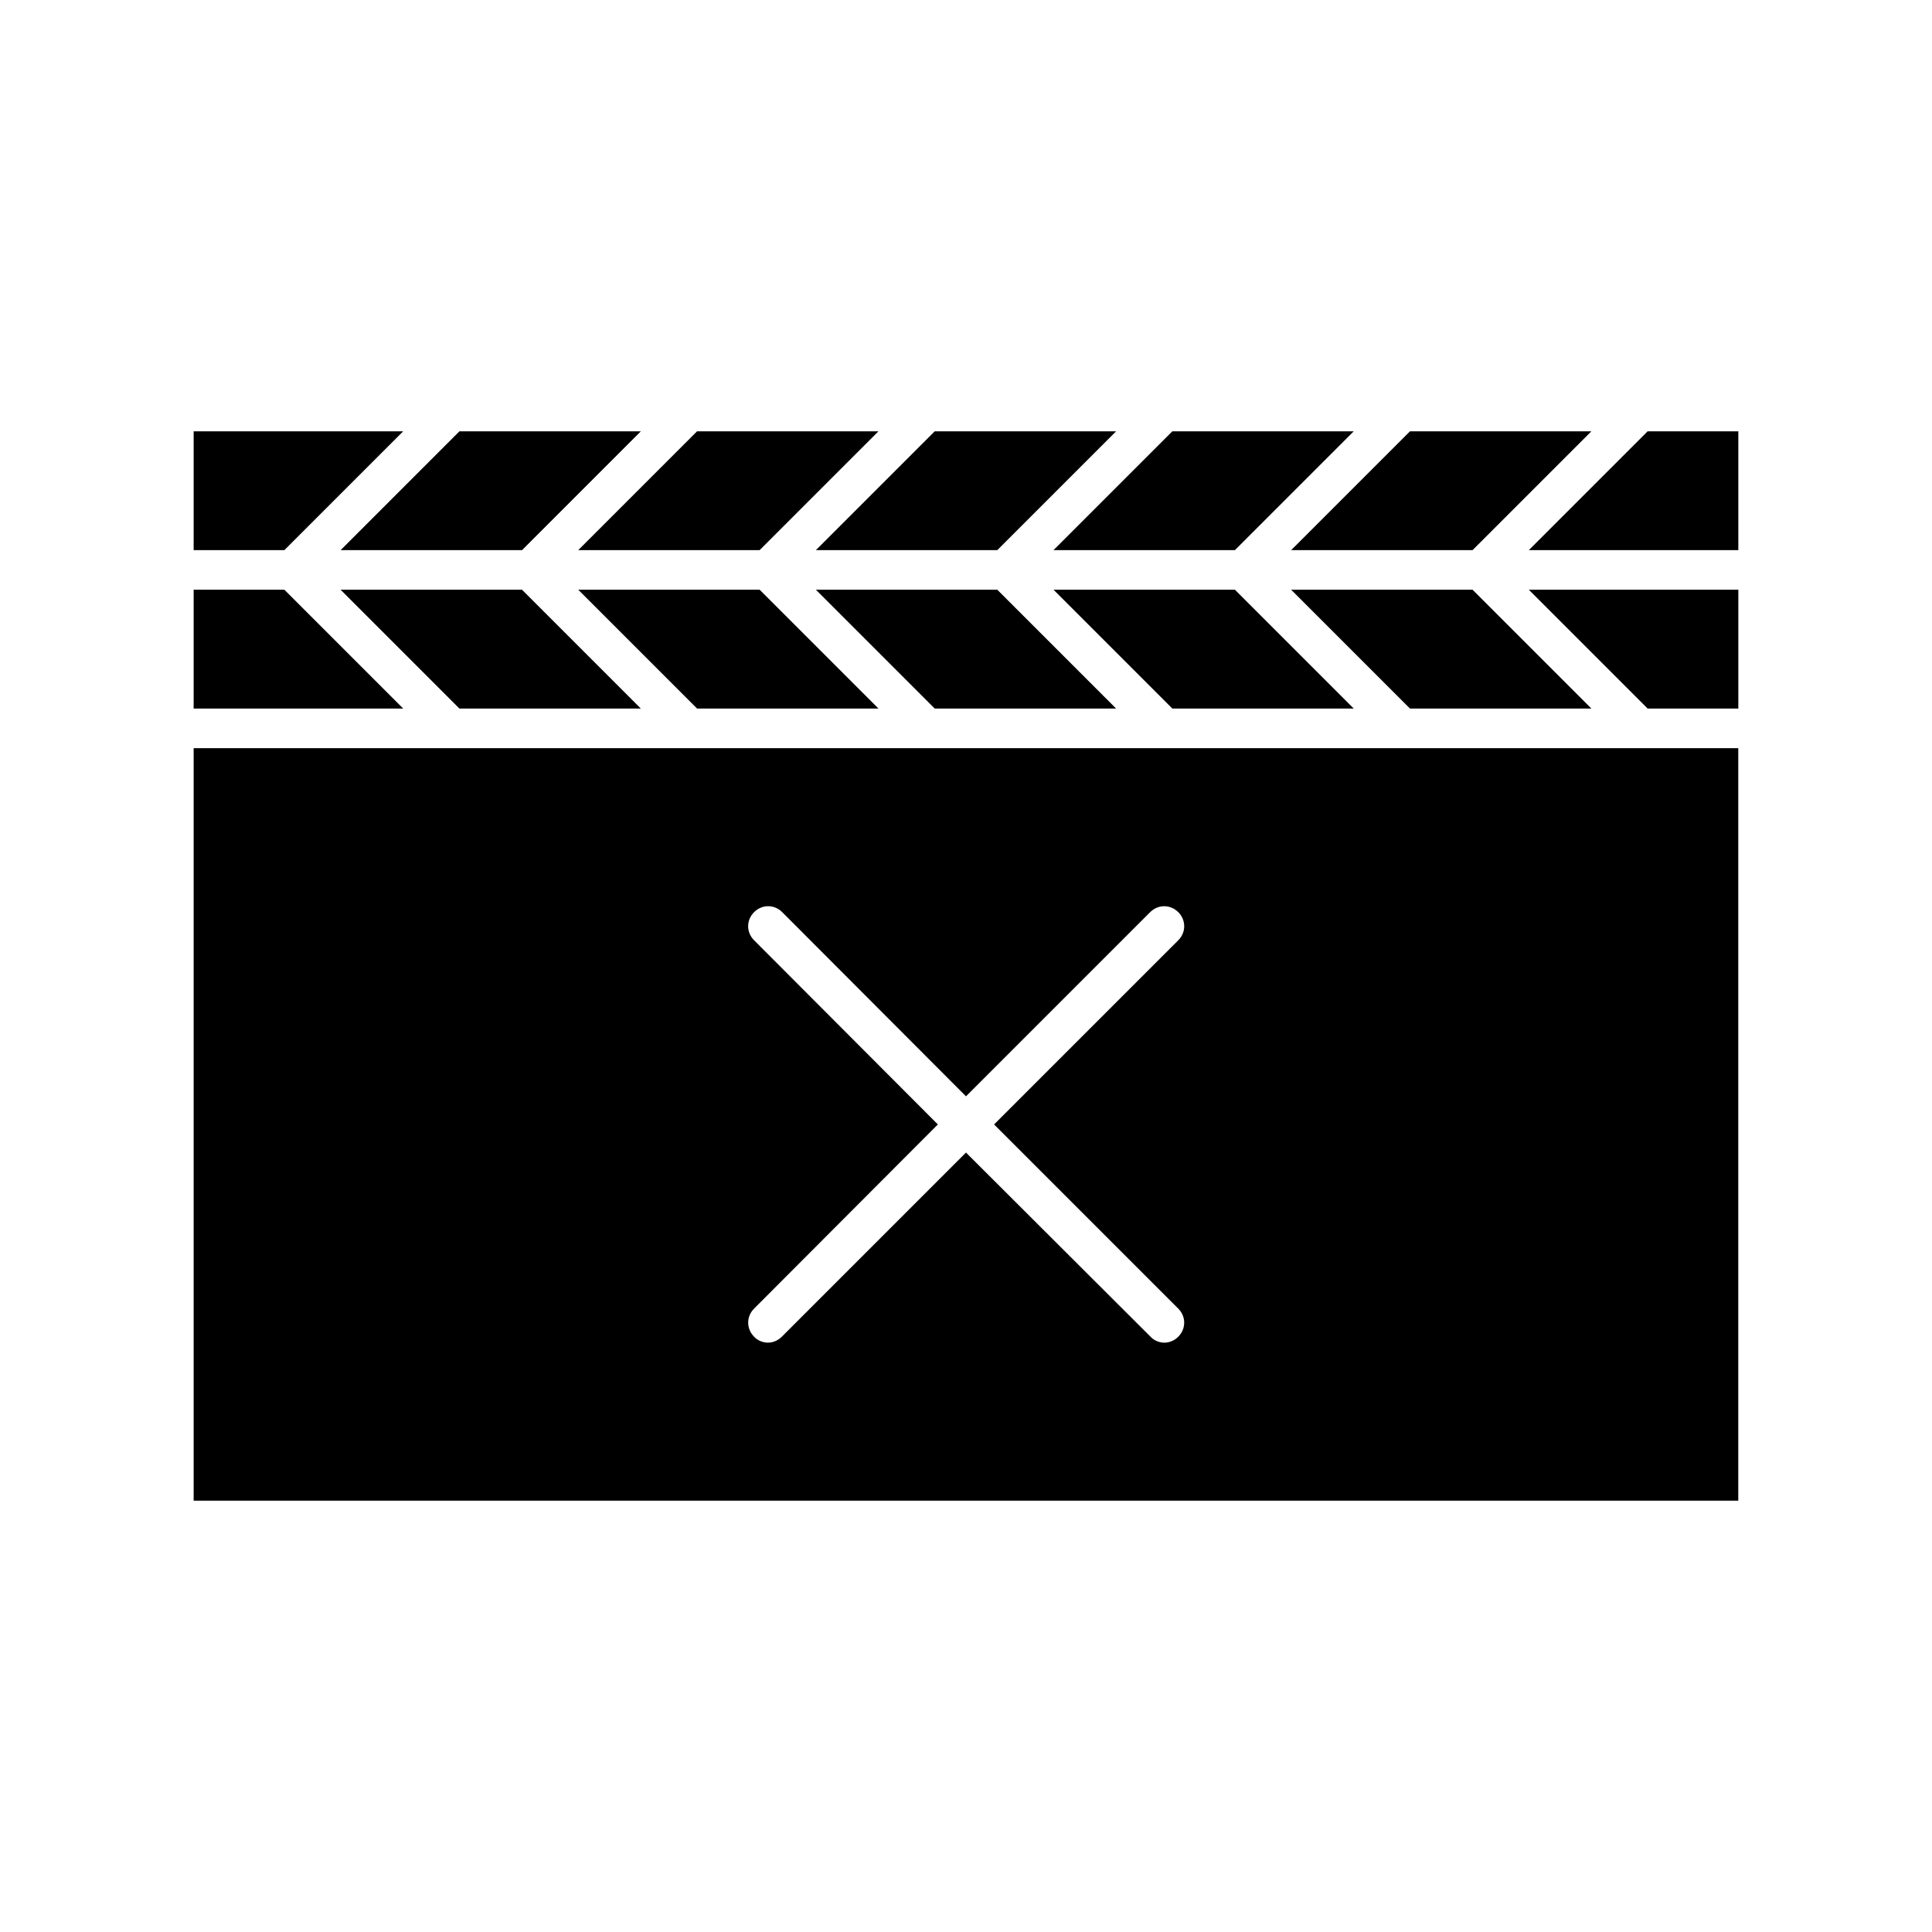
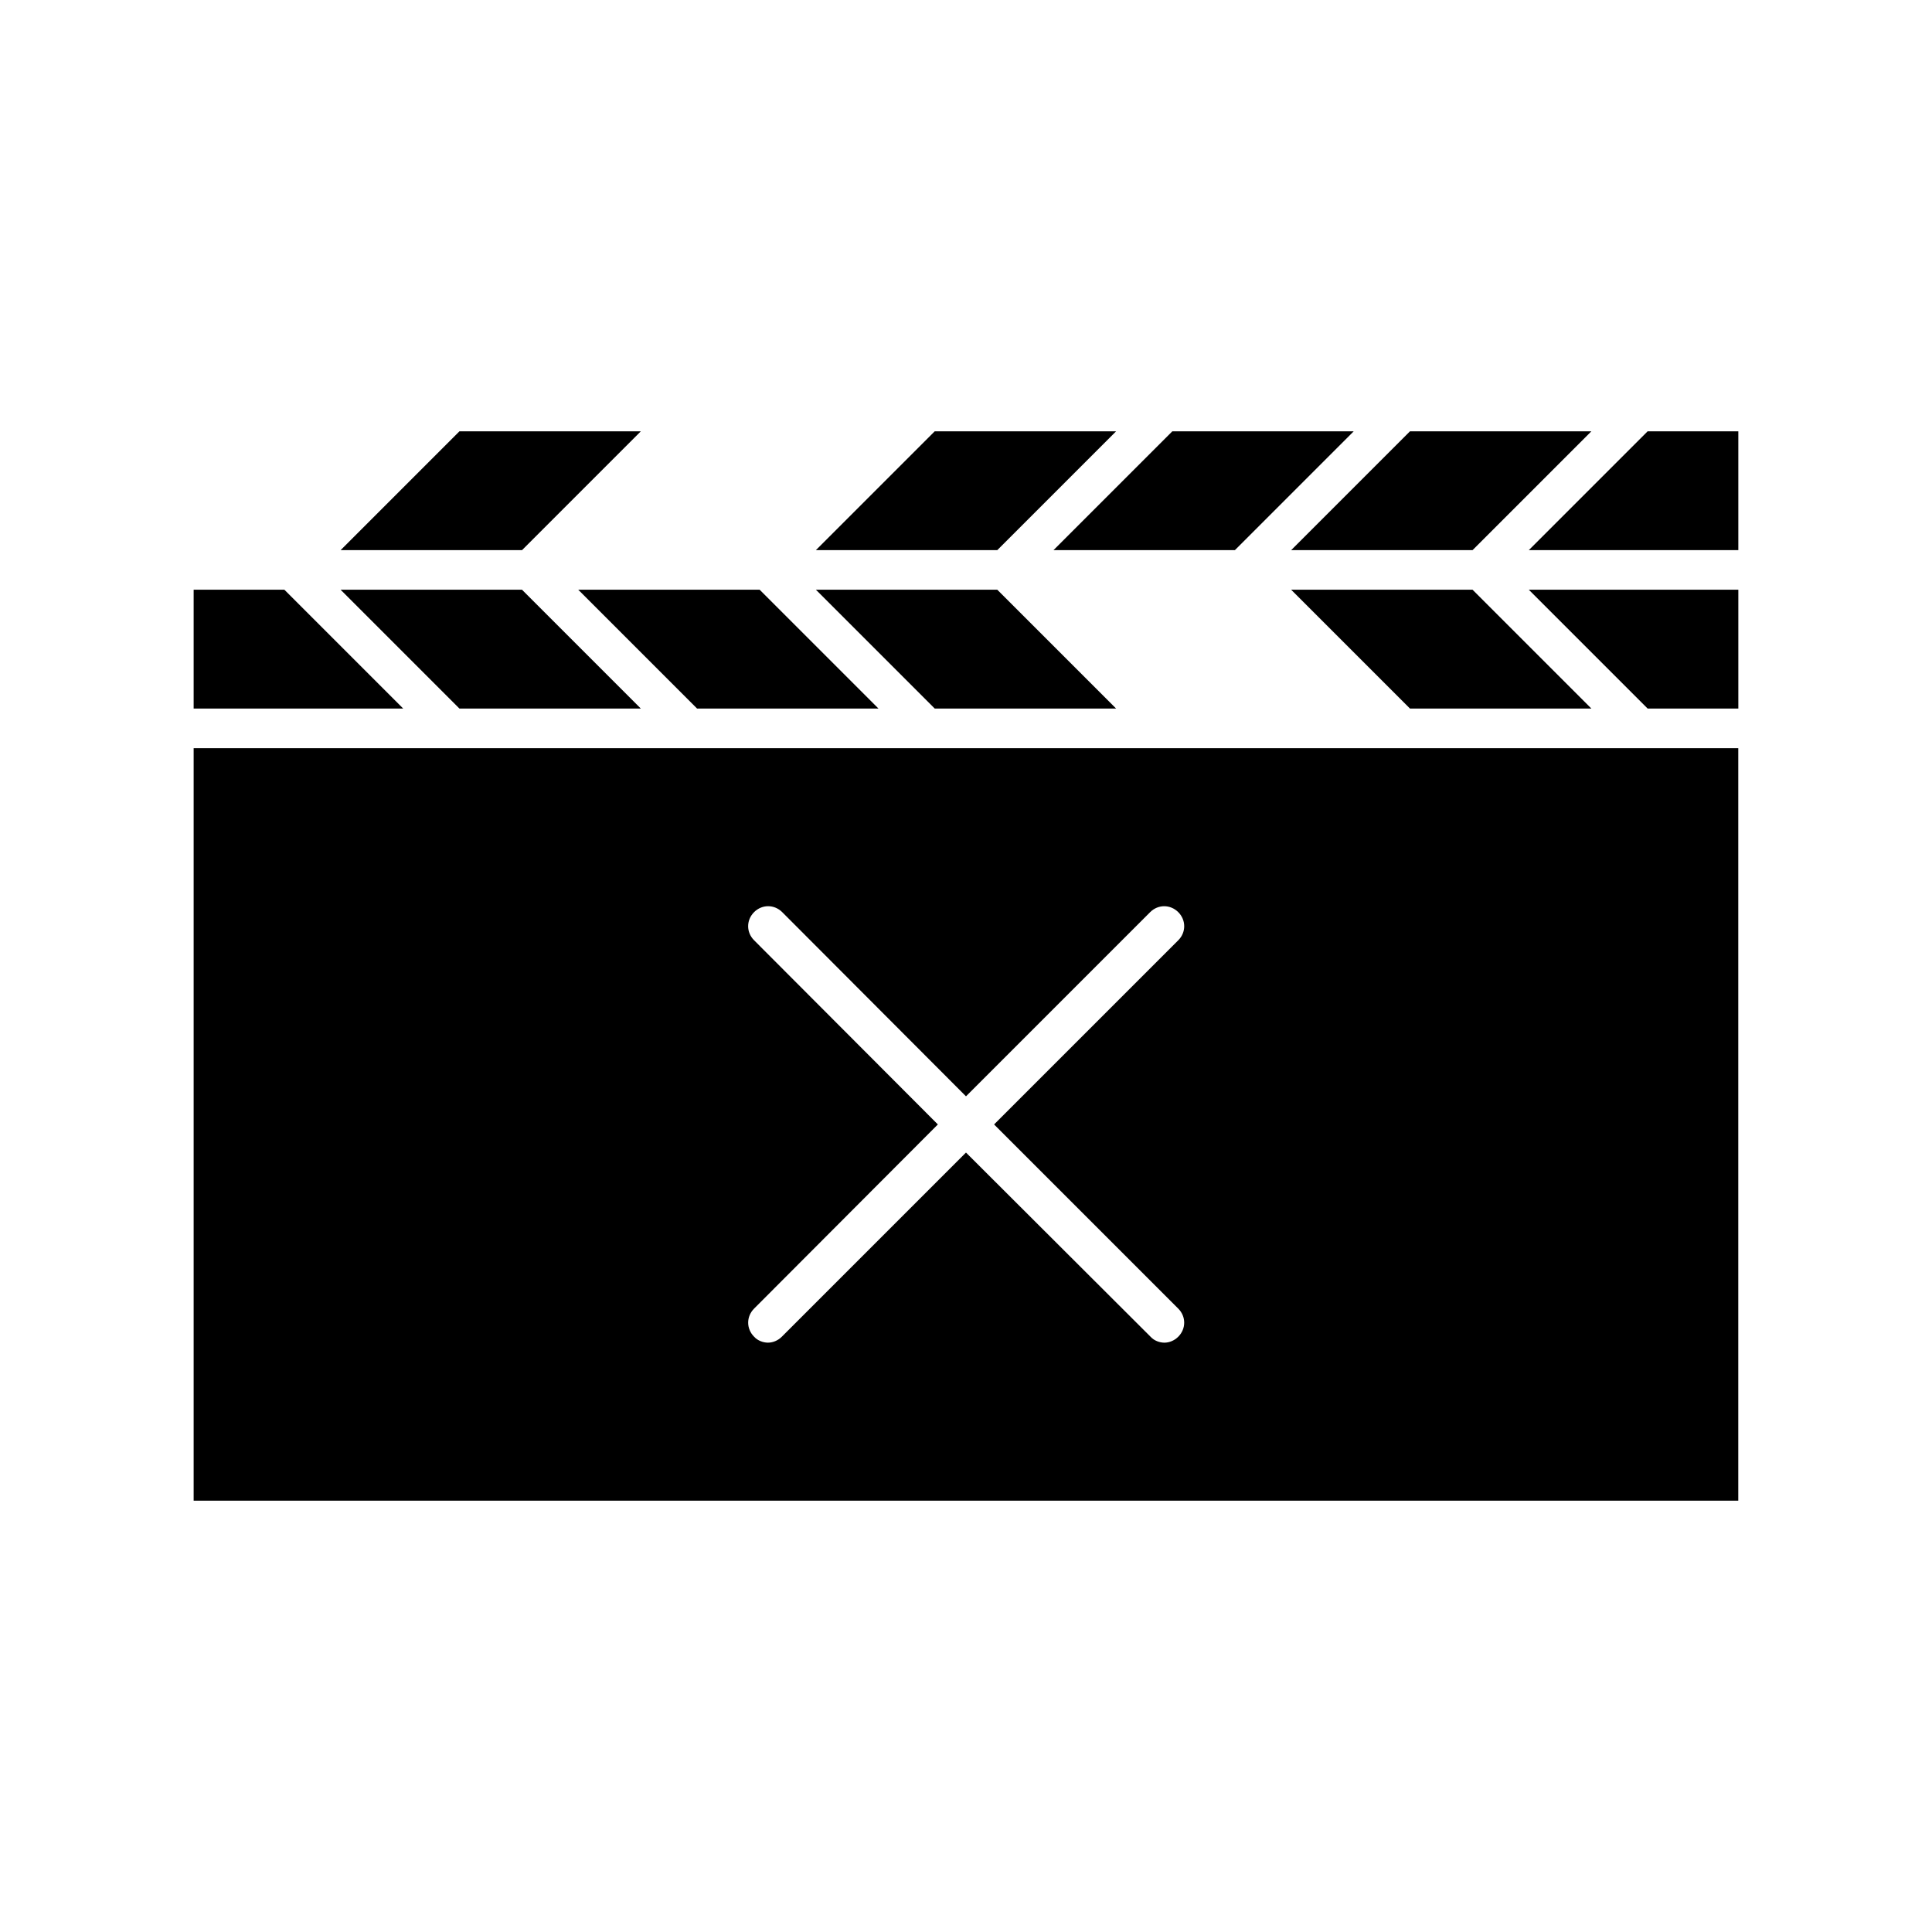
<svg xmlns="http://www.w3.org/2000/svg" fill="#000000" width="800px" height="800px" version="1.1" viewBox="144 144 512 512">
  <g>
    <path d="m376.8 331.77-31.488-31.488h-48.07l31.488 31.488z" />
    <path d="m517.66 258.3-31.488 31.488h48.07l31.488-31.488z" />
    <path d="m439.78 331.77-31.488-31.488h-48.07l31.488 31.488z" />
    <path d="m265.75 331.77h48.07l-31.484-31.488h-48.074z" />
    <path d="m565.73 331.77-31.488-31.488h-48.07l31.488 31.488z" />
-     <path d="m502.75 331.77-31.488-31.488h-48.07l31.488 31.488z" />
    <path d="m502.75 258.3h-48.07l-31.488 31.488h48.07z" />
    <path d="m549.15 289.79h55.523v-31.488h-24.035z" />
-     <path d="m297.24 289.79h48.07l31.488-31.488h-48.07z" />
    <path d="m439.78 258.3h-48.07l-31.488 31.488h48.07z" />
    <path d="m580.64 331.77h24.035v-31.488h-55.523z" />
    <path d="m234.27 289.79h48.074l31.484-31.488h-48.07z" />
    <path d="m195.32 541.7h409.34v-199.43h-409.34zm148.52-148.52c-2.098-2.098-2.098-5.352 0-7.453 2.098-2.098 5.352-2.098 7.453 0l48.703 48.809 48.805-48.805c2.098-2.098 5.352-2.098 7.453 0 2.098 2.098 2.098 5.352 0 7.453l-48.809 48.805 48.805 48.805c2.098 2.098 2.098 5.352 0 7.453-1.051 1.051-2.414 1.574-3.672 1.574-1.258 0-2.731-0.523-3.672-1.574l-48.91-48.809-48.805 48.805c-1.051 1.051-2.414 1.574-3.672 1.574-1.258 0-2.731-0.523-3.672-1.574-2.098-2.098-2.098-5.352 0-7.453l48.695-48.801z" />
-     <path d="m195.32 289.79h24.039l31.488-31.488h-55.527z" />
    <path d="m195.32 331.77h55.527l-31.488-31.488h-24.039z" />
  </g>
</svg>